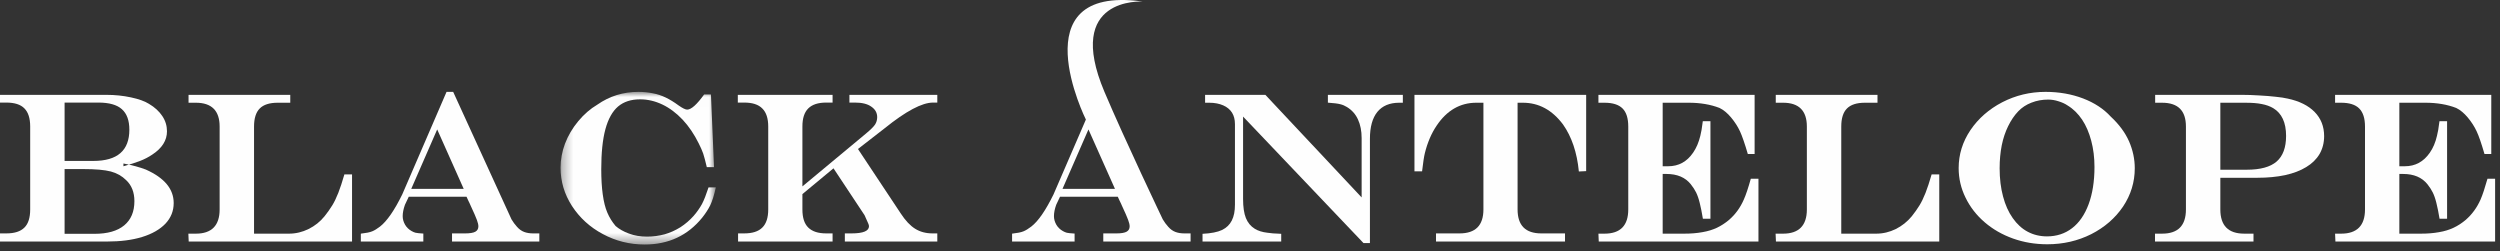
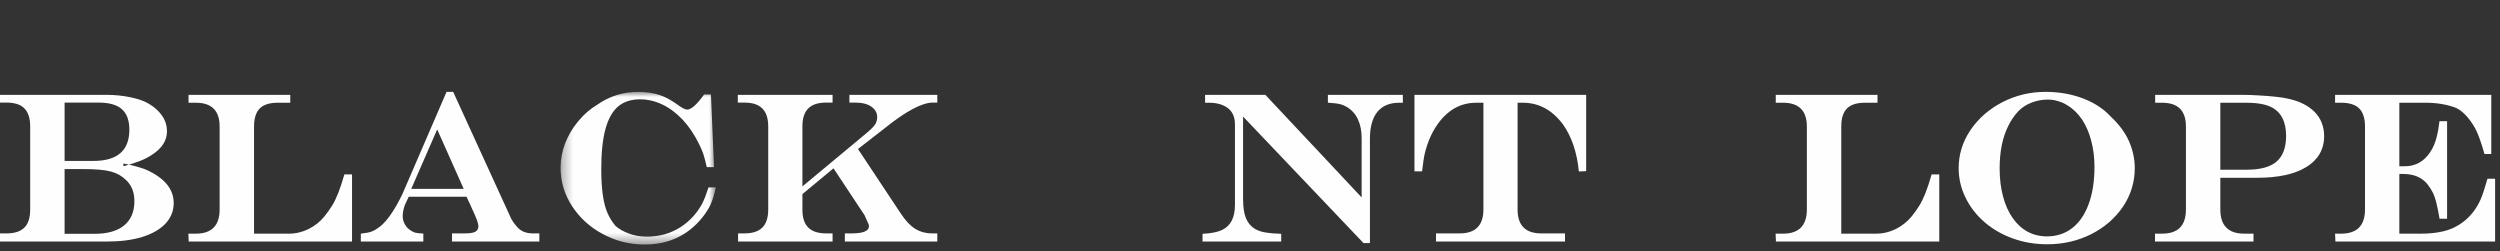
<svg xmlns="http://www.w3.org/2000/svg" xmlns:xlink="http://www.w3.org/1999/xlink" width="239px" height="24px" viewBox="0 0 239 24" version="1.1">
  <rect x="0" y="0" width="239" height="24" fill="#333333" stroke="none" />
  <title>HEADER-LOGO</title>
  <defs>
    <polygon id="path-1" points="0.289 0.008 15.135 0.008 15.135 14.6 0.289 14.6" />
  </defs>
  <g id="NEW-THEME-CONCEPT" stroke="none" stroke-width="1" fill="none" fill-rule="evenodd">
    <g id="HOME" transform="translate(-59, -47)">
      <g id="HEADER-LOGO" transform="translate(59, 47)">
        <path d="M6.175,9.806 L6.175,15.385 L8.924,15.385 C11.224,15.385 12.366,14.395 12.366,12.398 C12.366,11.51 12.126,10.86 11.652,10.44 C11.176,10.012 10.423,9.806 9.4,9.806 L6.175,9.806 Z M6.175,16.163 L6.175,22.353 L9.035,22.353 C10.28,22.353 11.224,22.083 11.874,21.545 C12.524,21.005 12.849,20.237 12.849,19.231 C12.849,18.39 12.588,17.716 12.063,17.225 C11.667,16.828 11.176,16.55 10.59,16.393 C10.002,16.242 9.13,16.163 7.974,16.163 L6.175,16.163 Z M0,9.069 L10.21,9.069 C10.994,9.069 11.762,9.148 12.507,9.307 C13.252,9.465 13.832,9.671 14.235,9.924 C14.79,10.249 15.218,10.646 15.519,11.098 C15.821,11.549 15.963,12.033 15.963,12.557 C15.963,13.42 15.496,14.166 14.552,14.783 C14.188,15.029 13.799,15.227 13.387,15.385 C12.974,15.544 12.444,15.718 11.801,15.894 L11.801,15.631 C12.649,15.791 13.363,15.989 13.942,16.21 C15.718,17.003 16.605,18.065 16.605,19.413 C16.605,20.173 16.336,20.831 15.813,21.386 C15.281,21.94 14.537,22.361 13.593,22.654 C12.642,22.947 11.524,23.09 10.24,23.09 L0,23.09 L0,22.313 L0.602,22.313 C1.387,22.313 1.958,22.131 2.331,21.758 C2.703,21.394 2.886,20.815 2.886,20.022 L2.886,12.096 C2.886,11.311 2.703,10.733 2.331,10.361 C1.966,9.988 1.387,9.806 0.602,9.806 L0,9.806 L0,9.069 Z" id="Fill-1" fill="#FEFEFE" />
        <path d="M18.025,9.069 L27.749,9.069 L27.749,9.821 L26.553,9.821 C25.768,9.821 25.198,10.003 24.833,10.369 C24.468,10.733 24.286,11.311 24.286,12.096 L24.286,22.338 L27.623,22.338 C28.28,22.338 28.907,22.186 29.501,21.893 C30.095,21.599 30.604,21.196 31.023,20.68 C31.308,20.324 31.546,19.984 31.753,19.651 C31.958,19.326 32.148,18.921 32.339,18.446 C32.521,17.978 32.72,17.384 32.925,16.67 L33.655,16.67 L33.655,23.091 L18.04,23.091 L18.008,22.338 L18.722,22.338 C20.235,22.338 20.997,21.56 20.997,20.023 L20.997,12.096 C20.997,10.583 20.235,9.821 18.722,9.821 L18.025,9.821 L18.025,9.069 Z" id="Fill-3" fill="#FEFEFE" />
        <path d="M41.796,12.374 L39.314,18.058 L44.331,18.058 L41.796,12.374 Z M42.69,8.783 L43.324,8.783 L48.897,20.966 C49.055,21.228 49.23,21.474 49.436,21.695 C49.633,21.917 49.856,22.076 50.103,22.171 C50.347,22.266 50.641,22.314 50.989,22.314 L51.56,22.314 L51.56,23.09 L43.214,23.09 L43.214,22.314 L44.45,22.314 C44.926,22.314 45.259,22.258 45.45,22.147 C45.64,22.036 45.733,21.869 45.733,21.639 C45.733,21.49 45.686,21.283 45.592,21.029 C45.504,20.776 45.298,20.316 44.99,19.65 L44.91,19.468 C44.87,19.381 44.823,19.285 44.775,19.19 L44.601,18.81 L39.076,18.81 L38.712,19.579 C38.569,19.983 38.497,20.339 38.497,20.664 C38.497,20.935 38.569,21.204 38.72,21.474 C38.871,21.735 39.084,21.941 39.354,22.092 C39.48,22.163 39.6,22.218 39.726,22.25 C39.853,22.281 40.107,22.306 40.471,22.329 L40.471,23.09 L34.495,23.09 L34.495,22.337 C34.995,22.281 35.359,22.21 35.582,22.115 C35.803,22.028 36.056,21.869 36.334,21.656 C36.992,21.14 37.706,20.118 38.458,18.58 L42.69,8.783 Z" id="Fill-5" fill="#FEFEFE" />
        <g id="Group-9" transform="translate(53.3, 8.775)">
          <mask id="mask-2" fill="white">
            <use xlink:href="#path-1" />
          </mask>
          <g id="Clip-8" />
          <path d="M14.437,9.139 L15.135,9.139 C14.969,9.892 14.787,10.462 14.596,10.859 C14.398,11.247 14.143,11.644 13.826,12.039 C12.44,13.743 10.61,14.6 8.327,14.6 C6.9,14.6 5.569,14.267 4.332,13.602 C3.095,12.944 2.12,12.048 1.383,10.922 C0.653,9.789 0.289,8.568 0.289,7.26 C0.289,6.491 0.432,5.715 0.717,4.954 C1.011,4.192 1.423,3.479 1.978,2.814 C2.524,2.155 3.135,1.625 3.808,1.228 C4.974,0.412 6.282,0.008 7.732,0.008 C8.208,0.008 8.668,0.056 9.102,0.143 C9.547,0.222 9.96,0.364 10.355,0.555 C10.744,0.745 11.148,0.99 11.568,1.3 C11.949,1.569 12.226,1.704 12.392,1.704 C12.781,1.704 13.32,1.221 14.017,0.253 L14.667,0.253 L14.96,7.204 L14.271,7.204 C14.137,6.626 14.017,6.19 13.922,5.897 C13.818,5.612 13.684,5.295 13.501,4.939 C13.073,4.074 12.568,3.321 11.972,2.679 C11.37,2.045 10.727,1.553 10.03,1.221 C9.332,0.888 8.62,0.721 7.89,0.721 C7.027,0.721 6.329,0.951 5.791,1.403 C5.251,1.863 4.847,2.584 4.577,3.575 C4.308,4.565 4.18,5.85 4.18,7.419 C4.18,8.33 4.228,9.131 4.324,9.82 C4.419,10.51 4.561,11.089 4.76,11.549 C4.958,12.016 5.219,12.437 5.552,12.832 C5.886,13.118 6.304,13.364 6.828,13.554 C7.352,13.751 7.922,13.847 8.557,13.847 C9.144,13.847 9.697,13.768 10.237,13.625 C10.769,13.474 11.268,13.244 11.742,12.952 C12.21,12.65 12.638,12.285 13.01,11.865 C13.335,11.493 13.597,11.112 13.804,10.739 C14.002,10.367 14.207,9.837 14.437,9.139" id="Fill-7" fill="#FEFEFE" mask="url(#mask-2)" />
        </g>
        <path d="M70.535,9.069 L79.595,9.069 L79.595,9.806 L78.985,9.806 C78.223,9.806 77.654,9.988 77.273,10.361 C76.892,10.741 76.71,11.311 76.71,12.096 L76.71,17.819 L82.773,12.779 C83.234,12.398 83.526,12.104 83.661,11.899 C83.787,11.7 83.859,11.462 83.859,11.201 C83.859,10.781 83.669,10.448 83.296,10.195 C82.932,9.933 82.409,9.806 81.735,9.806 L81.204,9.806 L81.204,9.069 L89.606,9.069 L89.606,9.806 L89.201,9.806 C88.148,9.806 86.61,10.622 84.573,12.263 L82.021,14.244 L86.109,20.403 C86.554,21.085 87.014,21.576 87.49,21.87 C87.956,22.162 88.512,22.313 89.146,22.313 L89.606,22.313 L89.606,23.091 L80.767,23.091 L80.767,22.313 L81.41,22.313 C82.52,22.313 83.075,22.083 83.075,21.624 C83.075,21.553 83.05,21.466 83.003,21.363 L82.654,20.578 L79.682,16.091 L76.71,18.556 L76.71,20.023 C76.71,20.808 76.892,21.386 77.273,21.758 C77.654,22.131 78.223,22.313 78.985,22.313 L79.595,22.313 L79.595,23.091 L70.56,23.091 L70.56,22.313 L71.146,22.313 C71.922,22.313 72.502,22.131 72.874,21.758 C73.255,21.386 73.443,20.808 73.443,20.023 L73.443,12.096 C73.443,11.319 73.255,10.741 72.874,10.369 C72.502,9.988 71.922,9.806 71.146,9.806 L70.535,9.806 L70.535,9.069 Z" id="Fill-10" fill="#FEFEFE" />
-         <path d="M104.056,12.374 L101.574,18.058 L106.591,18.058 L104.056,12.374 Z M109.096,0.128 C109.175,0.136 109.216,0.144 109.216,0.144 C109.208,0.167 101.717,-0.356 105.586,8.783 C107.527,13.365 111.158,20.966 111.158,20.966 C111.316,21.228 111.491,21.474 111.696,21.695 C111.894,21.917 112.116,22.076 112.363,22.171 C112.607,22.266 112.901,22.314 113.249,22.314 L113.82,22.314 L113.82,23.09 L105.474,23.09 L105.474,22.314 L106.71,22.314 C107.186,22.314 107.519,22.258 107.71,22.147 C107.9,22.036 107.995,21.869 107.995,21.639 C107.995,21.49 107.947,21.283 107.852,21.029 C107.765,20.776 107.558,20.316 107.25,19.65 L107.171,19.468 C107.13,19.381 107.084,19.285 107.035,19.19 L106.861,18.81 L101.336,18.81 L100.972,19.579 C100.829,19.983 100.758,20.339 100.758,20.664 C100.758,20.935 100.829,21.204 100.98,21.474 C101.131,21.735 101.344,21.941 101.614,22.092 C101.741,22.163 101.86,22.218 101.986,22.25 C102.114,22.281 102.367,22.306 102.731,22.329 L102.731,23.09 L96.755,23.09 L96.755,22.337 C97.256,22.281 97.62,22.21 97.842,22.115 C98.064,22.028 98.316,21.869 98.595,21.656 C99.26,21.14 99.966,20.118 100.719,18.58 L103.81,11.43 C103.81,11.43 97.414,-1.41 109.096,0.128 L109.096,0.128 Z" id="Fill-12" fill="#FEFEFE" />
        <path d="M115.207,9.069 L120.97,9.069 L130.173,18.873 L130.173,13.198 C130.173,12.516 130.053,11.922 129.823,11.423 C129.593,10.915 129.237,10.52 128.77,10.234 C128.579,10.115 128.365,10.019 128.135,9.964 C127.906,9.901 127.509,9.854 126.946,9.814 L126.946,9.069 L134.112,9.069 L134.112,9.821 L133.77,9.821 C132.851,9.821 132.153,10.115 131.678,10.694 C131.203,11.28 130.965,12.135 130.965,13.277 L130.965,23.234 L130.347,23.234 L118.838,11.145 L118.838,19.032 C118.838,19.8 118.932,20.411 119.107,20.847 C119.289,21.29 119.568,21.632 119.955,21.87 C120.272,22.067 120.677,22.195 121.16,22.249 C121.421,22.298 121.865,22.329 122.484,22.353 L122.484,23.091 L114.962,23.091 L114.962,22.353 C115.786,22.313 116.405,22.186 116.825,21.988 C117.245,21.783 117.562,21.481 117.759,21.085 C117.966,20.68 118.061,20.181 118.061,19.571 L118.061,11.866 C118.061,11.431 117.966,11.066 117.783,10.773 C117.593,10.471 117.308,10.234 116.943,10.075 C116.571,9.909 116.119,9.821 115.588,9.821 L115.207,9.821 L115.207,9.069 Z" id="Fill-14" fill="#FEFEFE" />
        <path d="M135.222,9.069 L151.637,9.069 L151.637,16.36 L150.939,16.393 C150.764,14.577 150.256,13.079 149.425,11.899 C148.394,10.52 147.118,9.821 145.589,9.821 L145.081,9.821 L145.081,20.023 C145.081,21.553 145.835,22.313 147.348,22.313 L149.615,22.313 L149.615,23.091 L137.282,23.091 L137.282,22.313 L139.532,22.313 C141.055,22.313 141.815,21.553 141.815,20.023 L141.815,9.821 L141.134,9.821 C139.582,9.821 138.313,10.559 137.338,12.017 C136.847,12.746 136.473,13.611 136.22,14.625 C136.133,14.973 136.046,15.56 135.951,16.377 L135.222,16.377 L135.222,9.069 Z" id="Fill-16" fill="#FEFEFE" />
-         <path d="M152.81,9.069 L167.741,9.069 L167.741,14.72 L167.091,14.72 C166.799,13.721 166.545,12.992 166.339,12.548 C166.133,12.104 165.855,11.669 165.499,11.24 C165.143,10.812 164.77,10.504 164.389,10.321 C163.533,9.988 162.551,9.821 161.434,9.821 L158.952,9.821 L158.952,15.894 L159.476,15.894 C160.474,15.894 161.267,15.465 161.862,14.594 C162.17,14.149 162.4,13.611 162.551,12.984 C162.63,12.698 162.709,12.232 162.788,11.589 L163.518,11.589 L163.518,20.91 L162.796,20.91 C162.701,20.316 162.597,19.817 162.495,19.405 C162.392,18.984 162.272,18.651 162.148,18.398 C162.02,18.144 161.854,17.883 161.639,17.614 C161.109,16.955 160.331,16.63 159.317,16.63 L158.952,16.63 L158.952,22.338 L160.997,22.338 C161.647,22.338 162.233,22.29 162.749,22.195 C163.272,22.108 163.731,21.965 164.137,21.774 C164.533,21.584 164.92,21.338 165.286,21.029 C165.895,20.506 166.371,19.856 166.712,19.071 C166.911,18.628 167.133,17.962 167.377,17.09 L168.108,17.09 L168.108,23.091 L152.841,23.091 L152.81,22.338 L153.388,22.338 C154.909,22.338 155.662,21.56 155.662,20.023 L155.662,12.096 C155.662,11.311 155.481,10.733 155.116,10.369 C154.751,10.003 154.173,9.821 153.388,9.821 L152.81,9.821 L152.81,9.069 Z" id="Fill-18" fill="#FEFEFE" />
        <path d="M169.763,9.069 L179.488,9.069 L179.488,9.821 L178.292,9.821 C177.507,9.821 176.938,10.003 176.572,10.369 C176.207,10.733 176.025,11.311 176.025,12.096 L176.025,22.338 L179.362,22.338 C180.02,22.338 180.647,22.186 181.241,21.893 C181.827,21.599 182.335,21.196 182.763,20.68 C183.048,20.324 183.286,19.984 183.492,19.651 C183.698,19.326 183.887,18.921 184.079,18.446 C184.261,17.978 184.459,17.384 184.665,16.67 L185.393,16.67 L185.393,23.091 L169.78,23.091 L169.747,22.338 L170.461,22.338 C171.974,22.338 172.736,21.56 172.736,20.023 L172.736,12.096 C172.736,10.583 171.974,9.821 170.461,9.821 L169.763,9.821 L169.763,9.069 Z" id="Fill-20" fill="#FEFEFE" />
        <path d="M195.556,8.783 C196.855,8.783 198.052,8.998 199.139,9.41 C200.232,9.83 201.111,10.408 201.793,11.153 C202.585,11.89 203.165,12.675 203.538,13.515 C203.902,14.355 204.084,15.212 204.084,16.084 C204.084,17.407 203.711,18.628 202.966,19.745 C202.213,20.855 201.199,21.735 199.923,22.385 C198.646,23.027 197.243,23.352 195.722,23.352 C194.556,23.352 193.471,23.169 192.448,22.805 C191.426,22.44 190.522,21.925 189.737,21.251 C188.953,20.578 188.342,19.793 187.907,18.897 C187.462,17.994 187.248,17.058 187.248,16.068 C187.248,14.768 187.621,13.563 188.375,12.437 C189.135,11.319 190.151,10.432 191.417,9.774 C192.695,9.116 194.073,8.783 195.556,8.783 M195.808,9.52 C195.239,9.52 194.707,9.615 194.208,9.813 C193.709,10.004 193.289,10.281 192.947,10.638 C192.567,11.033 192.25,11.511 191.981,12.057 C191.711,12.604 191.505,13.214 191.37,13.879 C191.236,14.554 191.165,15.291 191.165,16.084 C191.165,17.082 191.275,17.978 191.49,18.778 C191.703,19.587 192.012,20.276 192.417,20.847 C192.821,21.426 193.297,21.861 193.85,22.155 C194.398,22.447 195.017,22.598 195.691,22.598 C196.61,22.598 197.41,22.337 198.091,21.814 C198.774,21.29 199.296,20.53 199.669,19.532 C200.041,18.533 200.232,17.344 200.232,15.957 C200.232,15.069 200.129,14.229 199.923,13.459 C199.716,12.683 199.431,12.008 199.05,11.438 C198.671,10.876 198.211,10.416 197.663,10.083 C197.419,9.917 197.125,9.783 196.783,9.679 C196.444,9.568 196.119,9.52 195.808,9.52" id="Fill-22" fill="#FEFEFE" />
        <path d="M212.264,9.822 L212.264,16.225 L214.792,16.225 C216.092,16.225 217.043,15.964 217.646,15.442 C218.248,14.918 218.55,14.101 218.55,12.992 C218.55,11.716 218.138,10.828 217.314,10.336 C217.004,10.154 216.647,10.028 216.236,9.949 C215.822,9.861 215.308,9.822 214.681,9.822 L212.264,9.822 Z M206.033,9.069 L214.396,9.069 C214.847,9.069 215.379,9.085 215.975,9.124 C216.575,9.156 217.099,9.196 217.558,9.251 C218.018,9.299 218.399,9.354 218.699,9.425 C219.819,9.663 220.682,10.092 221.284,10.71 C221.886,11.327 222.187,12.097 222.187,13.016 C222.187,13.65 222.038,14.221 221.752,14.72 C221.458,15.219 221.03,15.639 220.475,15.972 C219.921,16.314 219.247,16.566 218.463,16.742 C217.678,16.908 216.79,16.995 215.807,16.995 L212.264,16.995 L212.264,20.023 C212.264,21.568 213.025,22.337 214.547,22.337 L215.434,22.337 L215.434,23.091 L206.018,23.091 L206.018,22.337 L206.7,22.337 C208.223,22.337 208.975,21.561 208.975,20.023 L208.975,12.097 C208.975,10.582 208.223,9.822 206.7,9.822 L206.033,9.822 L206.033,9.069 Z" id="Fill-24" fill="#FEFEFE" />
        <path d="M223.234,9.069 L238.166,9.069 L238.166,14.72 L237.516,14.72 C237.224,13.721 236.978,12.992 236.764,12.548 C236.558,12.104 236.28,11.669 235.924,11.24 C235.566,10.812 235.194,10.504 234.814,10.321 C233.958,9.988 232.975,9.821 231.866,9.821 L229.377,9.821 L229.377,15.894 L229.9,15.894 C230.899,15.894 231.691,15.465 232.294,14.594 C232.602,14.149 232.832,13.611 232.975,12.984 C233.055,12.698 233.134,12.232 233.213,11.589 L233.941,11.589 L233.941,20.91 L233.221,20.91 C233.125,20.316 233.022,19.817 232.919,19.405 C232.817,18.984 232.697,18.651 232.571,18.398 C232.444,18.144 232.277,17.883 232.064,17.614 C231.532,16.955 230.756,16.63 229.741,16.63 L229.377,16.63 L229.377,22.338 L231.422,22.338 C232.072,22.338 232.658,22.29 233.174,22.195 C233.697,22.108 234.156,21.965 234.56,21.774 C234.964,21.584 235.344,21.338 235.711,21.029 C236.319,20.506 236.796,19.856 237.144,19.071 C237.336,18.628 237.557,17.962 237.802,17.09 L238.532,17.09 L238.532,23.091 L223.266,23.091 L223.234,22.338 L223.812,22.338 C225.334,22.338 226.094,21.56 226.094,20.023 L226.094,12.096 C226.094,11.311 225.906,10.733 225.539,10.369 C225.175,10.003 224.597,9.821 223.812,9.821 L223.234,9.821 L223.234,9.069 Z" id="Fill-26" fill="#FEFEFE" />
      </g>
    </g>
  </g>
</svg>